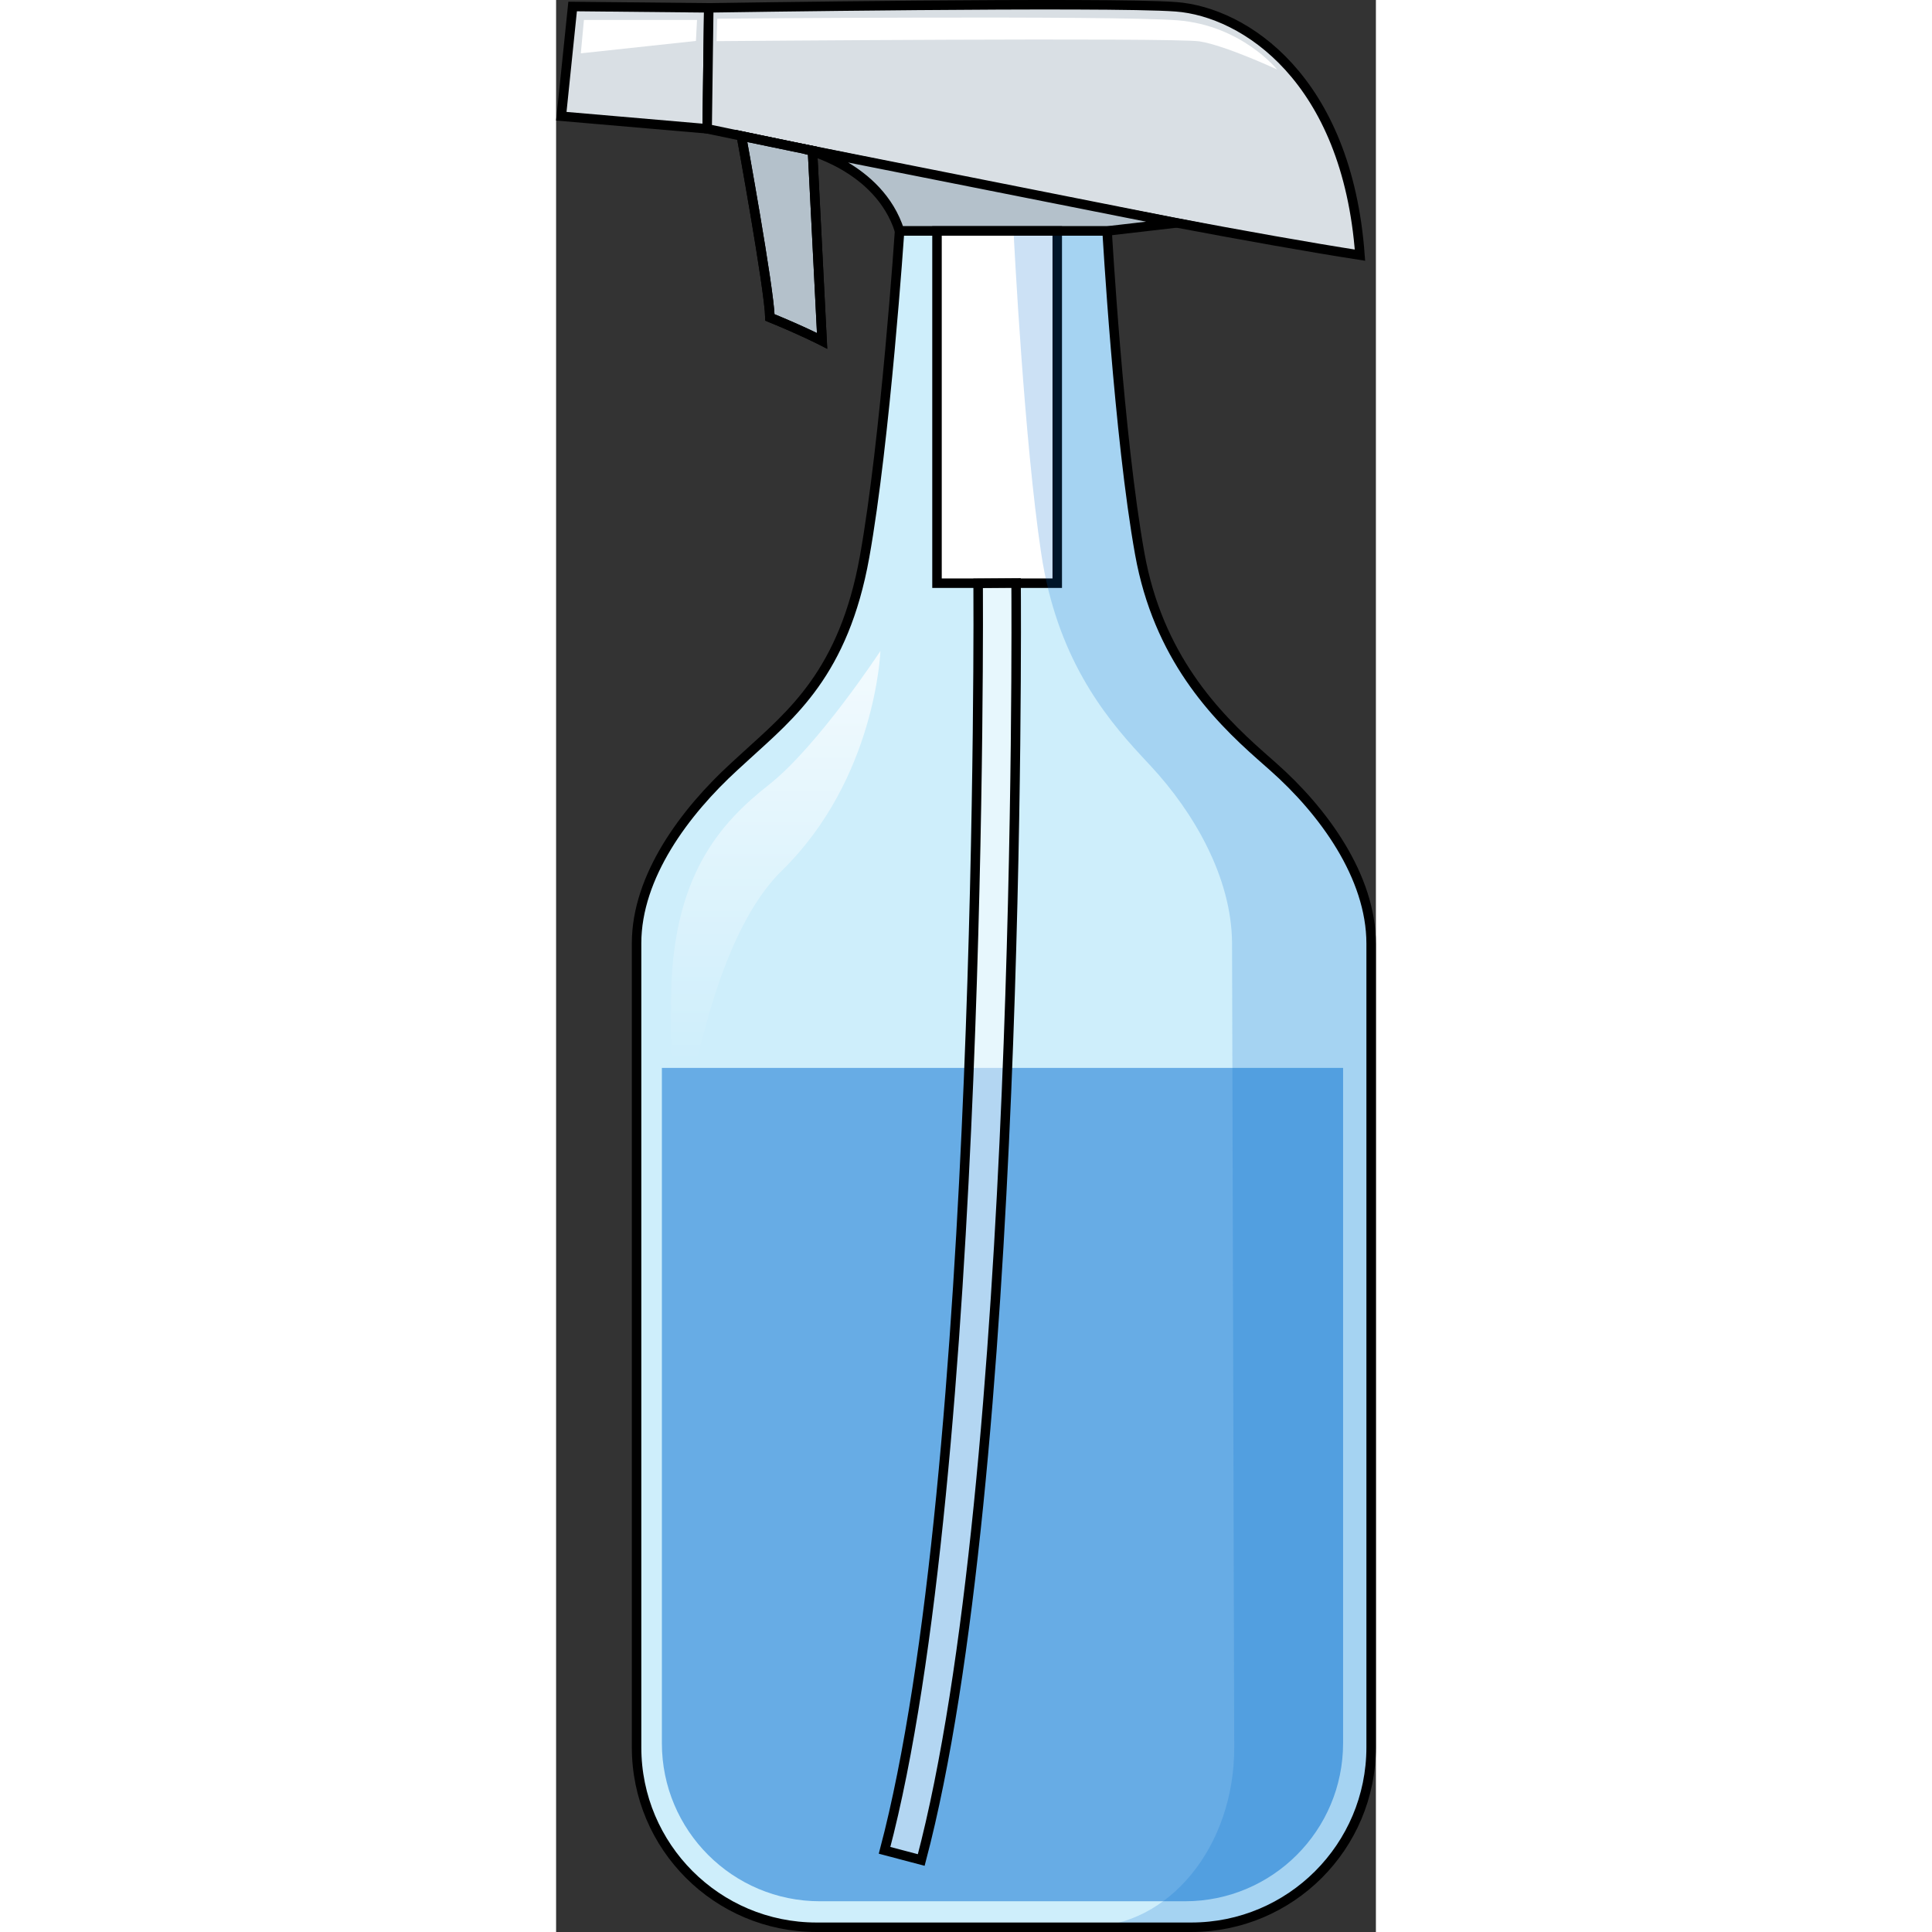
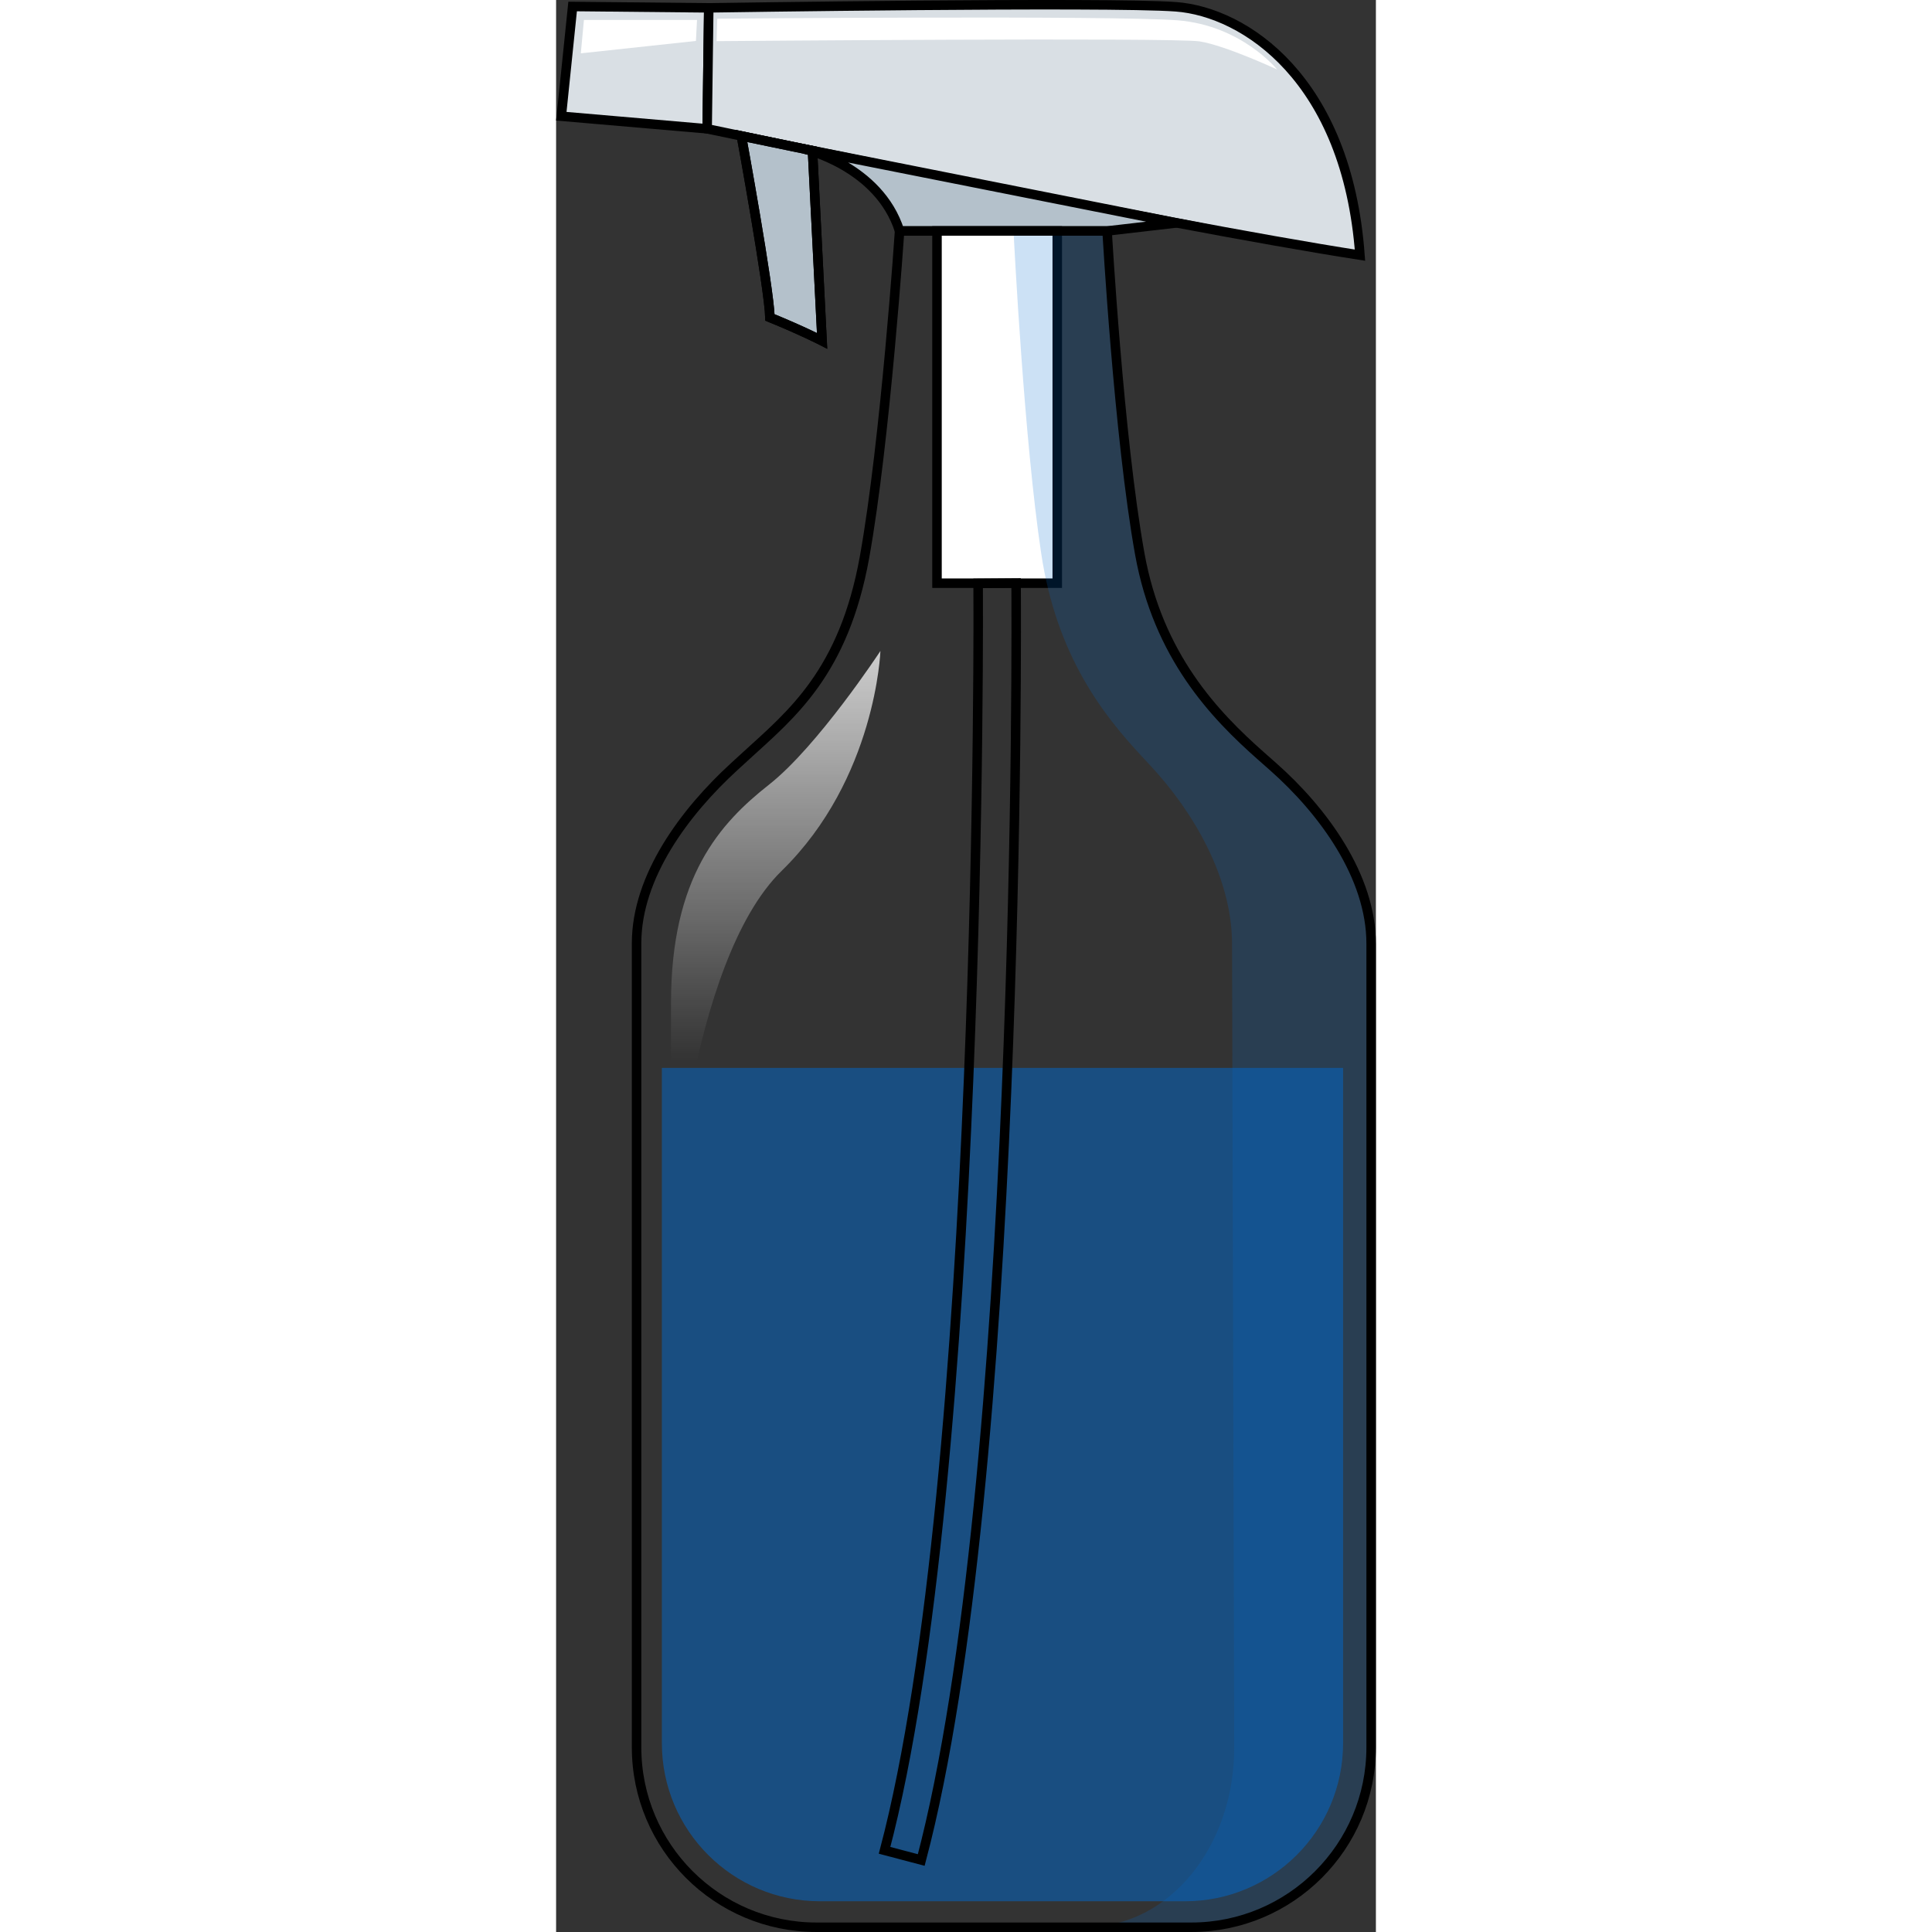
<svg xmlns="http://www.w3.org/2000/svg" version="1.1" id="Layer_1" width="800px" height="800px" viewBox="0 0 86.436 203.702" enable-background="new 0 0 86.436 203.702" xml:space="preserve">
  <rect x="0" y="0" width="86.436" height="203.702" fill="#333333" stroke="none" />
  <g>
-     <path fill="#CEEEFB" d="M61.541,58.406c-2.221-12.338-3.445-34.054-3.445-34.054H36.217c0,0-1.498,22.142-3.694,34.366   S24.797,75.322,20.004,79.71l-1.215,1.112C13.58,85.591,8.485,92.397,8.485,99.46v84.771c0,10.477,8.494,18.971,18.971,18.971   h39.508c10.477,0,18.971-8.494,18.971-18.971V99.494c0-7.08-5.037-13.976-10.343-18.664l-1.273-1.125   C69.436,75.39,63.482,69.188,61.541,58.406z" />
    <path id="changecolor" opacity="0.5" fill="#006AD1" d="M66.31,200.461H27.819c-9.204,0-16.666-7.462-16.666-16.666v-71.197h71.823   v71.197C82.976,192.999,75.514,200.461,66.31,200.461z" />
    <polygon fill="#D9DFE4" stroke="#000000" stroke-miterlimit="10" points="1.742,0.685 0.549,12.255 15.926,13.581 16.096,0.828     " />
    <polygon fill="#FFFFFF" points="2.935,2.103 2.605,5.623 14.743,4.316 14.857,2.103  " />
    <path fill="#D9DFE4" stroke="#000000" stroke-miterlimit="10" d="M16.096,0.828c0,0,42.028-0.657,49.268-0.111   c7.24,0.547,18.033,7.613,19.392,26.185c-21.206-3.294-68.83-13.321-68.83-13.321L16.096,0.828z" />
    <path fill="#FFFFFF" d="M16.99,1.971l-0.068,2.367c0,0,48.21-0.405,50.936,0.027s8.167,2.964,8.167,2.964   s-3.759-4.657-10.507-5.188S16.99,1.971,16.99,1.971z" />
    <path fill="#B4C1CB" stroke="#000000" stroke-miterlimit="10" d="M19.536,14.336c0,0,2.935,16.061,3.01,19.134   c3.405,1.39,5.5,2.47,5.5,2.47l-1.014-20.053L19.536,14.336z" />
    <path fill="none" stroke="#000000" stroke-miterlimit="10" d="M19.536,14.336c0,0,2.935,16.061,3.01,19.134   c3.405,1.39,5.5,2.47,5.5,2.47l-1.014-20.053L19.536,14.336z" />
    <path fill="#B4C1CB" stroke="#000000" stroke-miterlimit="10" d="M26.122,15.699c0,0,7.917,1.801,10.094,8.653h21.879l7.338-0.849   L26.122,15.699z" />
    <linearGradient id="SVGID_1_" gradientUnits="userSpaceOnUse" x1="23.155" y1="111.851" x2="23.155" y2="54.796">
      <stop offset="0" style="stop-color:#FFFFFF;stop-opacity:0" />
      <stop offset="1" style="stop-color:#FFFFFF" />
    </linearGradient>
    <path fill="url(#SVGID_1_)" d="M34.195,68.635c0,0-6.577,10.022-11.744,14.093c-5.167,4.071-10.335,9.708-10.335,23.018   s0,24.741,0,24.741s1.74-28.969,11.674-38.677S34.195,68.635,34.195,68.635z" />
    <rect x="40.161" y="24.351" fill="#FFFFFF" stroke="#000000" stroke-miterlimit="10" width="12.678" height="37.138" />
-     <path opacity="0.5" fill="#FFFFFF" d="M38.499,196.112l-3.867-1.022C45.086,155.56,44.507,62.44,44.5,61.504l4-0.03   C48.529,65.317,49.09,156.064,38.499,196.112z" />
    <path fill="none" stroke="#000000" stroke-miterlimit="10" d="M38.499,196.112l-3.867-1.022   C45.086,155.56,44.507,62.44,44.5,61.504l4-0.03C48.529,65.317,49.09,156.064,38.499,196.112z" />
    <path opacity="0.2" fill="#006AD1" d="M75.593,80.83l-1.273-1.125c-4.883-4.314-10.838-10.516-12.779-21.299   c-2.221-12.338-3.445-34.054-3.445-34.054H48.23c0.067,1.349,1.121,22.052,2.915,33.99c1.621,10.788,6.523,17.006,10.541,21.333   l1.047,1.128c4.366,4.702,8.517,11.612,8.536,18.691l0.229,84.733c0.029,10.477-6.917,18.947-15.512,18.919l-30.861-0.102   c0.766,0.094,1.54,0.158,2.331,0.158h39.508c10.478,0,18.971-8.494,18.971-18.971V99.494C85.936,92.414,80.899,85.517,75.593,80.83   z" />
    <path fill="none" stroke="#000000" stroke-miterlimit="10" d="M61.541,58.406c-2.221-12.338-3.445-34.054-3.445-34.054H36.217   c0,0-1.498,22.142-3.694,34.366S24.797,75.322,20.004,79.71l-1.215,1.112C13.58,85.591,8.485,92.397,8.485,99.46v84.771   c0,10.477,8.494,18.971,18.971,18.971h39.508c10.477,0,18.971-8.494,18.971-18.971V99.494c0-7.08-5.037-13.976-10.343-18.664   l-1.273-1.125C69.436,75.39,63.482,69.188,61.541,58.406z" />
  </g>
</svg>